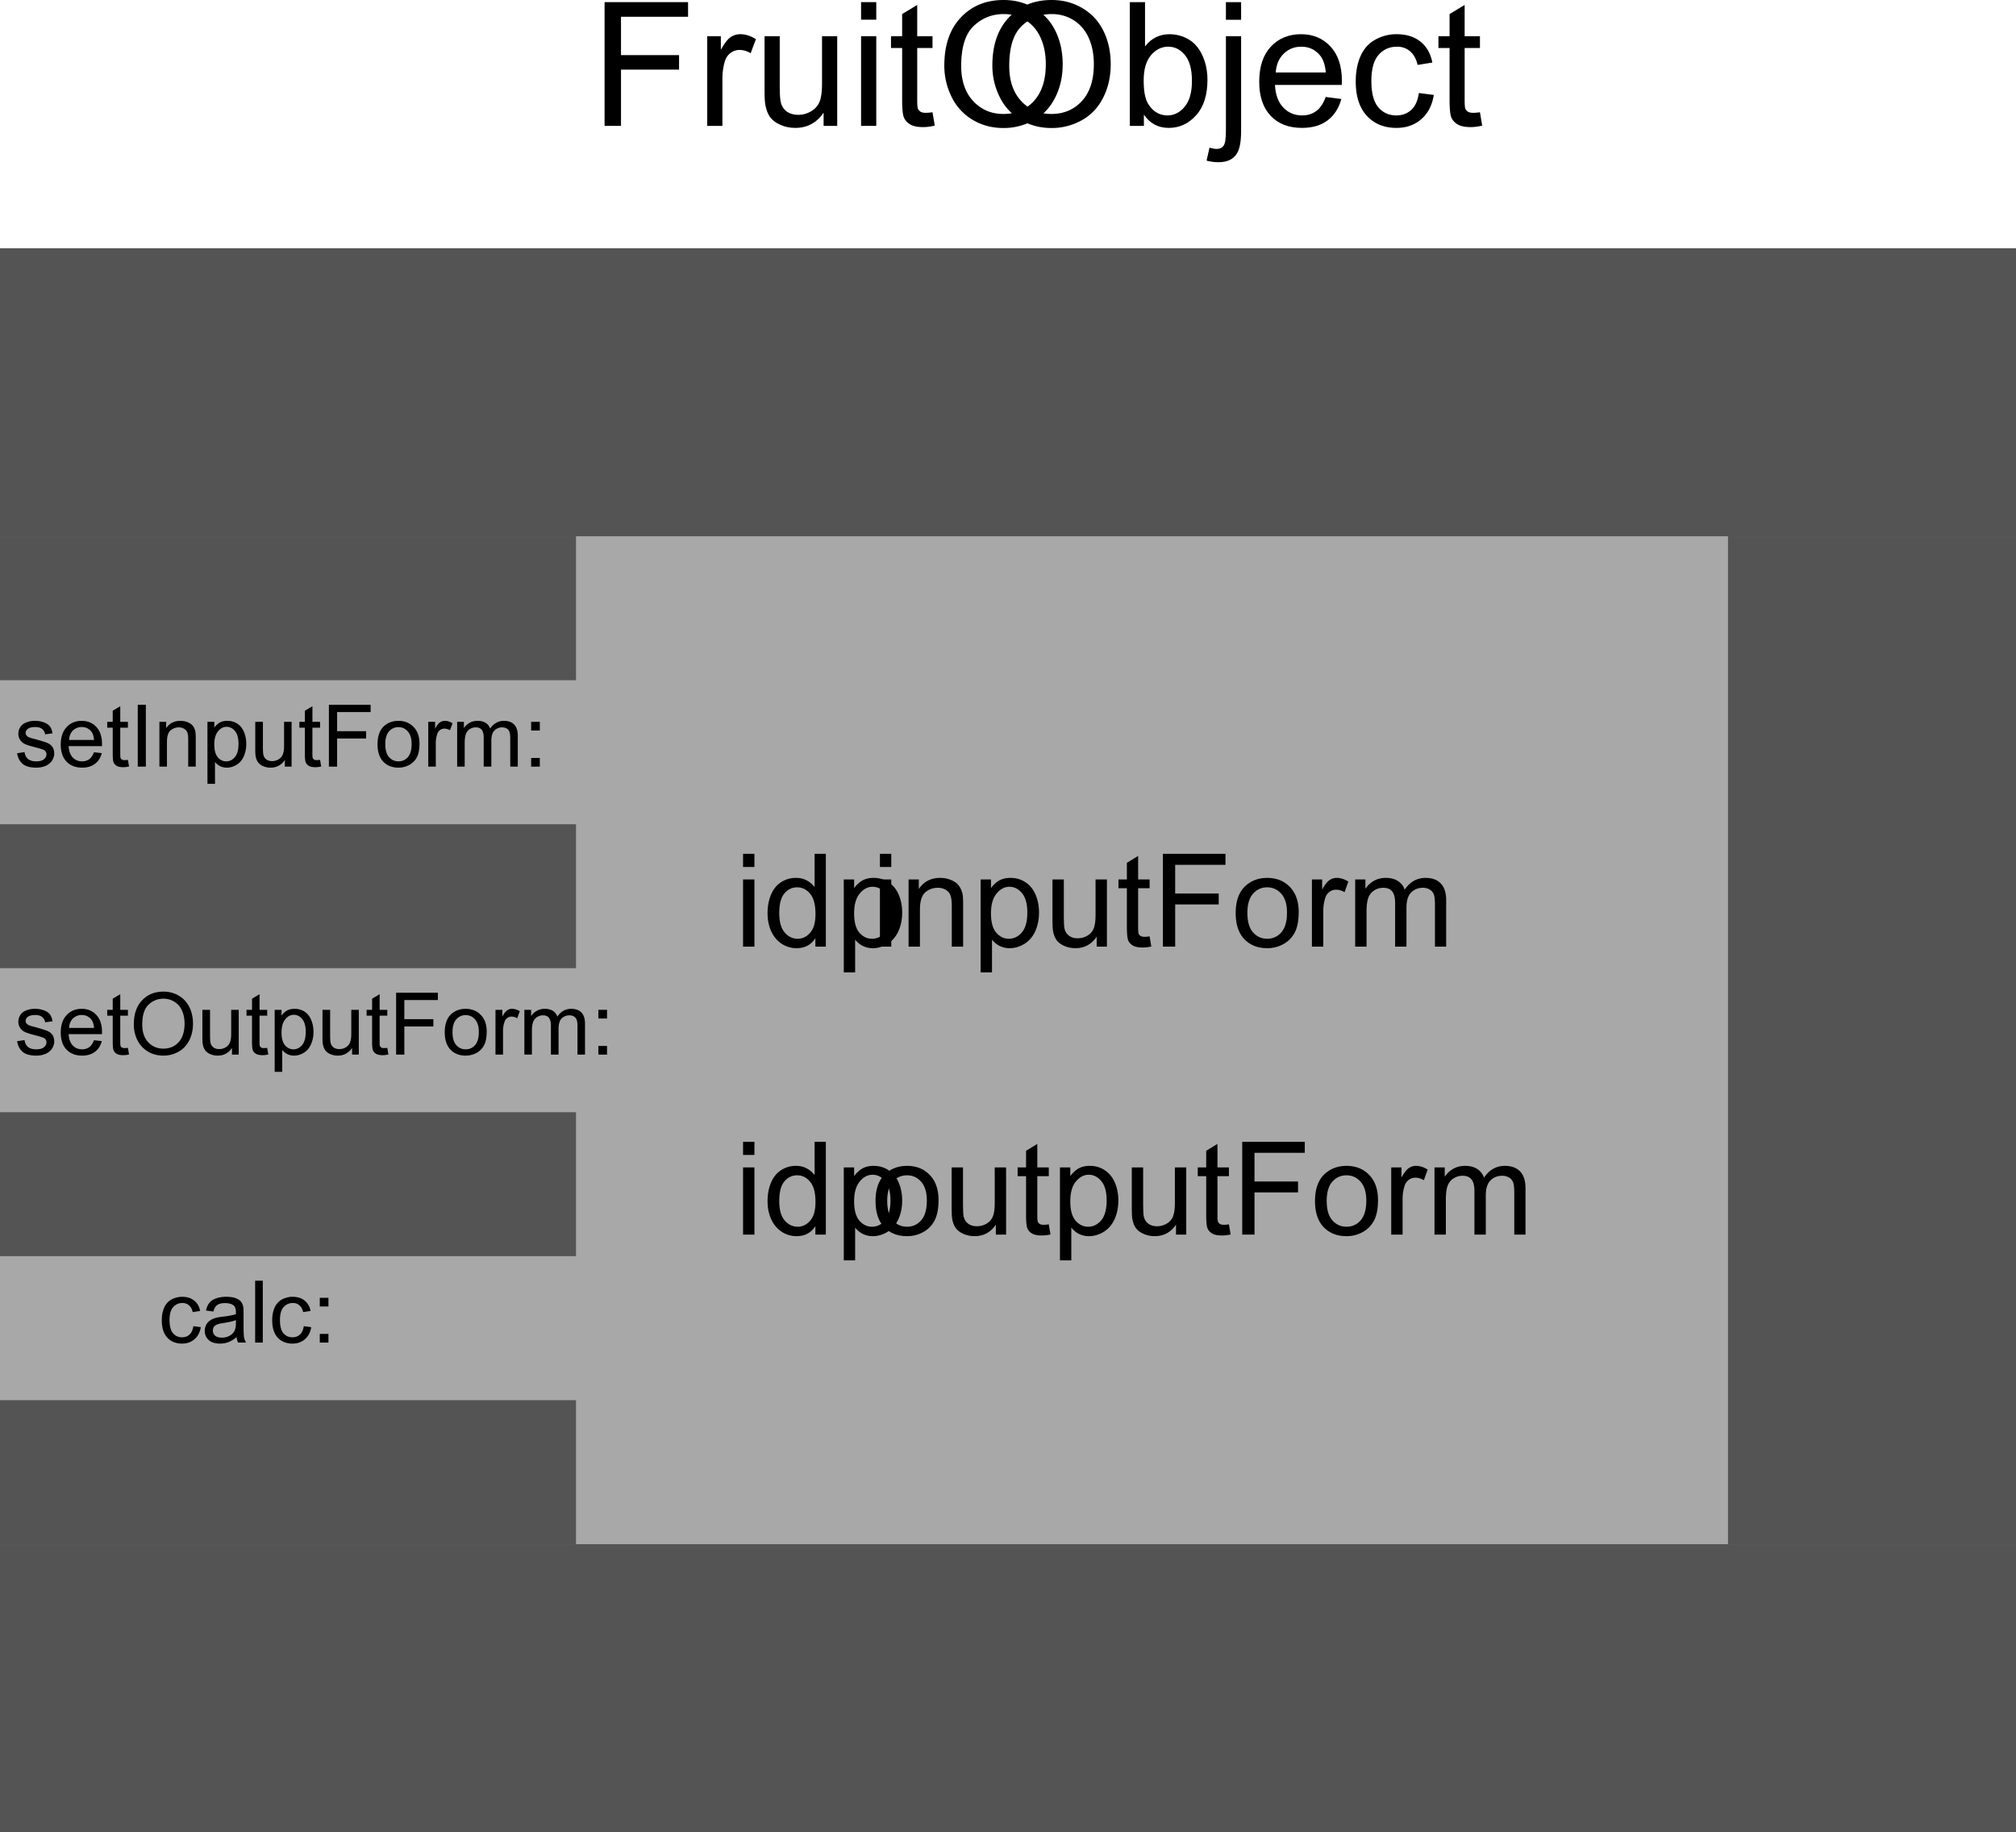
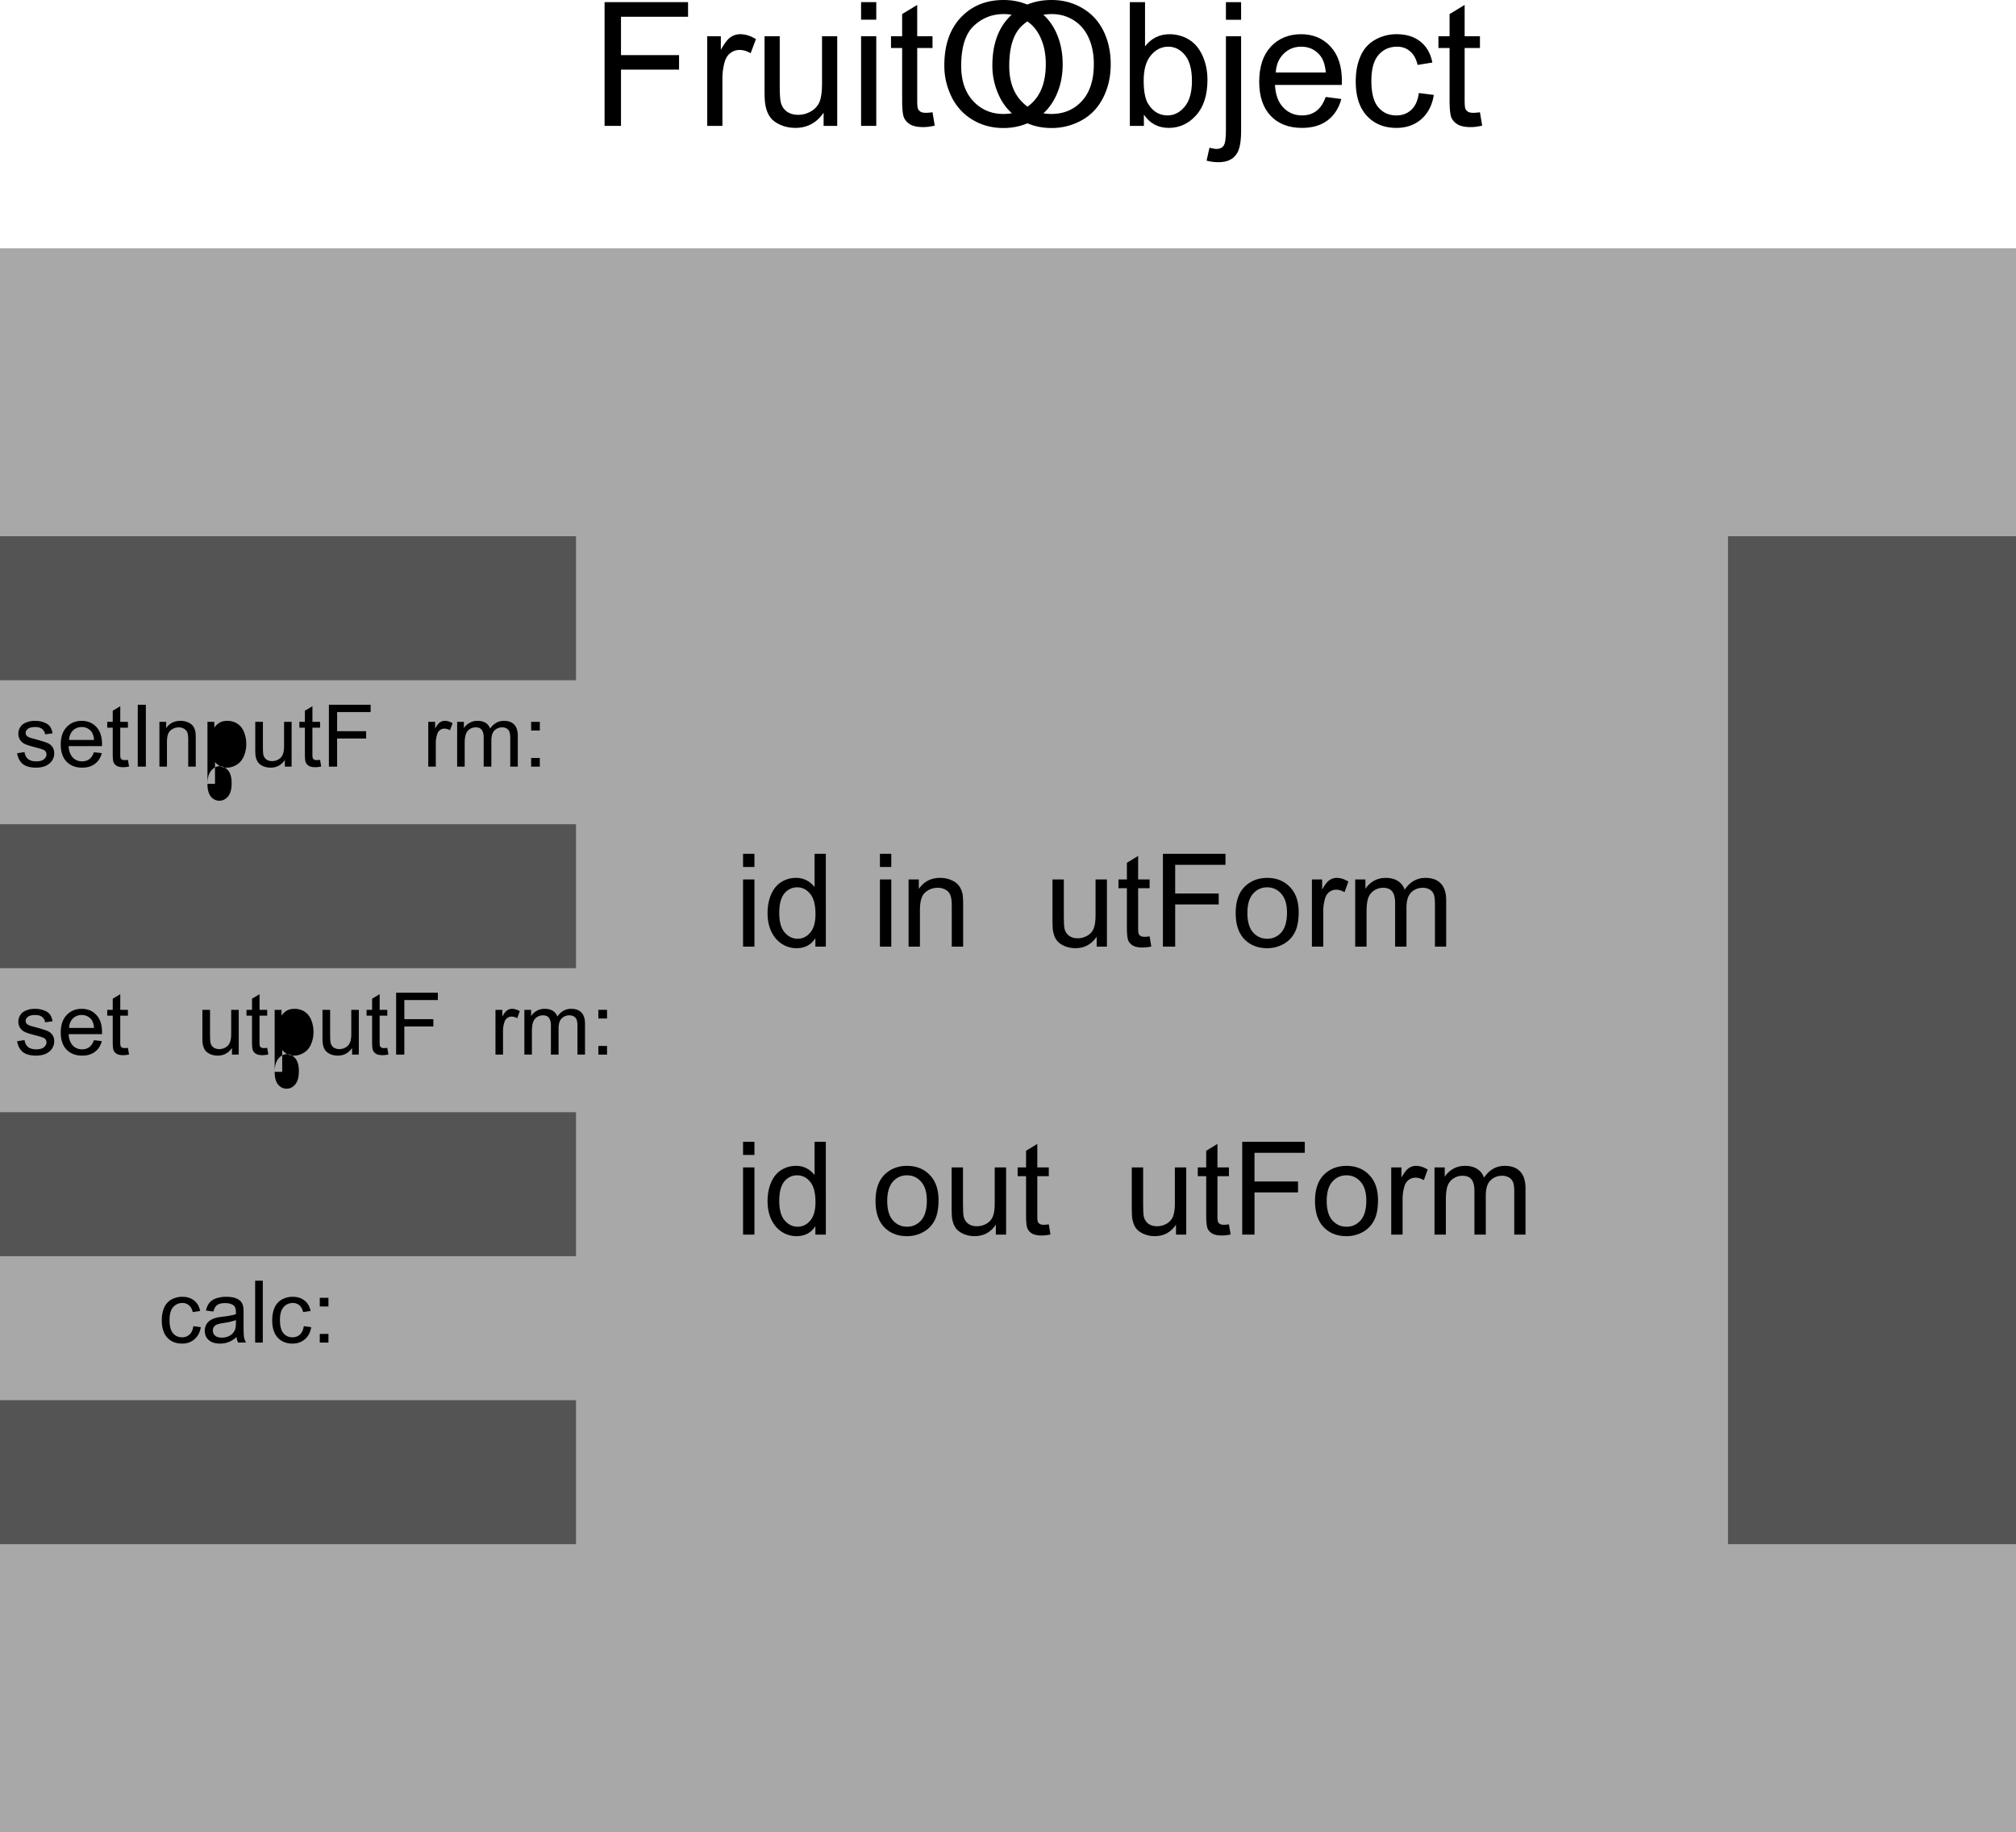
<svg xmlns="http://www.w3.org/2000/svg" xmlns:xlink="http://www.w3.org/1999/xlink" width="280pt" height="339.313" viewBox="0 0 280 254.484">
  <defs>
    <symbol overflow="visible" id="a">
      <path style="stroke:none" d="M1.969 0v-17.188h11.594v2.032H4.25v5.328h8.063v2.015H4.25V0Zm0 0" />
    </symbol>
    <symbol overflow="visible" id="b">
      <path style="stroke:none" d="M1.563 0v-12.453h1.89v1.89c.488-.882.938-1.468 1.344-1.75a2.37 2.37 0 0 1 1.36-.421c.706 0 1.429.23 2.171.687l-.734 1.953c-.512-.3-1.028-.453-1.547-.453-.461 0-.875.14-1.25.422-.367.273-.625.652-.781 1.14-.23.75-.344 1.575-.344 2.47V0Zm0 0" />
    </symbol>
    <symbol overflow="visible" id="c">
      <path style="stroke:none" d="M9.734 0v-1.828C8.766-.422 7.454.282 5.797.282c-.742 0-1.43-.145-2.063-.423-.636-.28-1.109-.632-1.421-1.062-.305-.426-.516-.945-.641-1.563-.094-.414-.14-1.07-.14-1.968v-7.72H3.64v6.907c0 1.106.046 1.852.14 2.234.125.555.399.993.828 1.313.438.313.973.469 1.61.469.625 0 1.21-.16 1.765-.485.563-.332.957-.773 1.188-1.328.226-.562.344-1.375.344-2.437v-6.672h2.109V0Zm0 0" />
    </symbol>
    <symbol overflow="visible" id="d">
      <path style="stroke:none" d="M1.594-14.75v-2.438h2.11v2.438zm0 14.75v-12.453h2.11V0Zm0 0" />
    </symbol>
    <symbol overflow="visible" id="e">
      <path style="stroke:none" d="M6.188-1.89 6.5-.032c-.594.133-1.125.203-1.594.203-.773 0-1.37-.121-1.797-.36-.418-.25-.714-.57-.89-.968-.168-.395-.25-1.223-.25-2.485v-7.171H.422v-1.641h1.547v-3.078l2.093-1.266v4.344h2.125v1.64H4.063v7.282c0 .605.036.996.11 1.172a.962.962 0 0 0 .375.406c.164.094.406.14.719.14.226 0 .535-.023.921-.078zm0 0" />
    </symbol>
    <symbol overflow="visible" id="f">
      <path style="stroke:none" d="M1.156-8.375c0-2.844.766-5.07 2.297-6.688 1.531-1.613 3.508-2.421 5.938-2.421 1.582 0 3.007.382 4.28 1.14 1.282.75 2.255 1.809 2.923 3.172.664 1.356 1 2.89 1 4.61 0 1.742-.356 3.296-1.063 4.671-.699 1.375-1.695 2.418-2.984 3.125A8.519 8.519 0 0 1 9.375.297c-1.617 0-3.063-.39-4.344-1.172a7.52 7.52 0 0 1-2.89-3.203 9.716 9.716 0 0 1-.985-4.297Zm2.344.047c0 2.062.555 3.695 1.672 4.89C6.285-2.25 7.68-1.655 9.359-1.655c1.72 0 3.13-.598 4.235-1.797 1.101-1.207 1.656-2.914 1.656-5.125 0-1.395-.242-2.613-.719-3.656-.469-1.051-1.164-1.864-2.078-2.438-.906-.57-1.922-.86-3.047-.86-1.617 0-3.008.555-4.172 1.657C4.078-12.77 3.5-10.922 3.5-8.328Zm0 0" />
    </symbol>
    <symbol overflow="visible" id="g">
      <path style="stroke:none" d="M3.531 0H1.578v-17.188h2.11v6.141c.882-1.125 2.019-1.687 3.406-1.687.758 0 1.484.156 2.172.468.687.313 1.25.75 1.687 1.313.438.555.781 1.226 1.031 2.015.25.782.375 1.626.375 2.532 0 2.125-.527 3.773-1.578 4.937C9.727-.3 8.461.281 6.984.281c-1.468 0-2.62-.613-3.453-1.844zM3.5-6.313c0 1.493.203 2.57.61 3.235.663 1.086 1.566 1.625 2.702 1.625.915 0 1.708-.399 2.375-1.203.676-.801 1.016-1.992 1.016-3.578 0-1.625-.324-2.82-.969-3.594C8.598-10.61 7.82-11 6.906-11c-.93 0-1.73.402-2.406 1.203-.668.805-1 1.965-1 3.485zm0 0" />
    </symbol>
    <symbol overflow="visible" id="h">
      <path style="stroke:none" d="M1.578-14.734v-2.454h2.11v2.454zM-1.109 4.828l.406-1.797c.418.114.75.172 1 .172.426 0 .742-.148.953-.437.219-.282.328-.993.328-2.125v-13.094h2.11V.687c0 1.532-.204 2.594-.61 3.188-.5.781-1.344 1.172-2.531 1.172-.57 0-1.125-.074-1.656-.219zm0 0" />
    </symbol>
    <symbol overflow="visible" id="i">
      <path style="stroke:none" d="m10.11-4.016 2.171.282c-.344 1.273-.98 2.261-1.906 2.968-.93.7-2.117 1.047-3.563 1.047C4.989.281 3.54-.273 2.47-1.39 1.406-2.516.875-4.094.875-6.125c0-2.094.535-3.719 1.61-4.875 1.081-1.156 2.484-1.734 4.203-1.734 1.664 0 3.023.57 4.078 1.703 1.062 1.136 1.593 2.73 1.593 4.781 0 .125-.007.313-.015.563H3.063c.07 1.367.457 2.414 1.156 3.14.695.73 1.566 1.094 2.61 1.094.769 0 1.425-.203 1.968-.61.55-.406.988-1.054 1.312-1.953zM3.171-7.422h6.953c-.094-1.039-.36-1.828-.797-2.36C8.66-10.593 7.79-11 6.718-11c-.968 0-1.788.328-2.452.984-.657.649-1.024 1.512-1.094 2.594zm0 0" />
    </symbol>
    <symbol overflow="visible" id="j">
      <path style="stroke:none" d="m9.703-4.563 2.078.266c-.23 1.438-.812 2.563-1.75 3.375C9.101-.117 7.957.281 6.594.281c-1.7 0-3.07-.554-4.11-1.672C1.454-2.504.938-4.098.938-6.17c0-1.345.222-2.52.671-3.532.446-1.008 1.125-1.766 2.032-2.266a5.97 5.97 0 0 1 2.968-.765c1.352 0 2.457.343 3.313 1.03.863.688 1.414 1.657 1.656 2.907l-2.047.328c-.199-.844-.547-1.472-1.047-1.89-.492-.426-1.09-.641-1.796-.641-1.063 0-1.93.387-2.594 1.156-.657.762-.985 1.965-.985 3.61 0 1.668.317 2.882.954 3.64.644.762 1.484 1.14 2.515 1.14.82 0 1.508-.253 2.063-.765.562-.508.914-1.289 1.062-2.344zm0 0" />
    </symbol>
    <symbol overflow="visible" id="k">
      <path style="stroke:none" d="M1.203-11.063v-1.828h1.578v1.829zM1.203 0v-9.328h1.578V0Zm0 0" />
    </symbol>
    <symbol overflow="visible" id="l">
      <path style="stroke:none" d="M7.25 0v-1.172c-.594.93-1.469 1.39-2.625 1.39A3.707 3.707 0 0 1 2.578-.39c-.625-.414-1.11-.988-1.453-1.718-.344-.74-.516-1.587-.516-2.548 0-.938.157-1.782.47-2.532.312-.757.773-1.343 1.39-1.75a3.754 3.754 0 0 1 2.094-.609c.562 0 1.062.121 1.5.36a3.35 3.35 0 0 1 1.078.921v-4.625h1.562V0ZM2.234-4.656c0 1.199.25 2.093.75 2.687.508.586 1.11.875 1.797.875.688 0 1.27-.281 1.75-.843.489-.563.735-1.426.735-2.594 0-1.27-.246-2.203-.735-2.797-.492-.602-1.093-.906-1.812-.906-.711 0-1.305.289-1.782.859-.468.574-.703 1.48-.703 2.719zm0 0" />
    </symbol>
    <symbol overflow="visible" id="n">
      <path style="stroke:none" d="M1.188 0v-9.328h1.421V-8c.688-1.031 1.676-1.547 2.97-1.547.562 0 1.077.106 1.546.313.477.199.832.464 1.063.796.238.325.406.711.5 1.157.05.293.078.808.078 1.547V0H7.187v-5.672c0-.644-.062-1.129-.187-1.453a1.453 1.453 0 0 0-.656-.766 2.091 2.091 0 0 0-1.094-.28c-.68 0-1.262.214-1.75.64-.492.43-.734 1.242-.734 2.437V0Zm0 0" />
    </symbol>
    <symbol overflow="visible" id="m">
-       <path style="stroke:none" d="M1.188 3.578V-9.328h1.437v1.203c.344-.469.727-.82 1.156-1.063.426-.238.942-.359 1.547-.359.8 0 1.504.211 2.11.625.613.406 1.078.985 1.39 1.735.313.742.469 1.558.469 2.453 0 .949-.172 1.808-.516 2.578-.344.761-.844 1.351-1.5 1.765-.656.403-1.343.61-2.062.61A3.11 3.11 0 0 1 3.797-.11a3.28 3.28 0 0 1-1.031-.86v4.547zm1.437-8.187c0 1.199.238 2.086.719 2.656.488.574 1.078.86 1.765.86.707 0 1.313-.298 1.813-.891.5-.594.75-1.516.75-2.766 0-1.188-.246-2.078-.734-2.672-.493-.594-1.075-.89-1.75-.89-.68 0-1.278.32-1.797.953-.512.625-.766 1.543-.766 2.75zm0 0" />
-     </symbol>
+       </symbol>
    <symbol overflow="visible" id="o">
      <path style="stroke:none" d="M7.297 0v-1.375C6.578-.312 5.594.219 4.344.219c-.555 0-1.07-.106-1.547-.313-.48-.218-.836-.484-1.063-.797-.23-.32-.39-.718-.484-1.187-.063-.313-.094-.8-.094-1.469v-5.781h1.578v5.172c0 .824.032 1.383.094 1.672.102.418.317.746.64.984.321.23.72.344 1.188.344.477 0 .926-.117 1.344-.36.414-.238.707-.566.875-.984.176-.426.266-1.035.266-1.828v-5h1.578V0Zm0 0" />
    </symbol>
    <symbol overflow="visible" id="p">
      <path style="stroke:none" d="m4.64-1.422.235 1.406a5.97 5.97 0 0 1-1.203.141c-.574 0-1.024-.09-1.344-.266-.312-.187-.531-.425-.656-.718-.125-.301-.188-.926-.188-1.875V-8.11H.313v-1.22h1.171v-2.312l1.563-.953v3.266H4.64v1.219H3.047v5.468c0 .45.023.743.078.875a.687.687 0 0 0 .281.297c.125.074.305.11.547.11.164 0 .395-.02.688-.063zm0 0" />
    </symbol>
    <symbol overflow="visible" id="q">
      <path style="stroke:none" d="M1.484 0v-12.89h8.688v1.53H3.187v3.985h6.047v1.516H3.188V0Zm0 0" />
    </symbol>
    <symbol overflow="visible" id="r">
      <path style="stroke:none" d="M.594-4.672c0-1.726.484-3.008 1.453-3.844.8-.687 1.773-1.03 2.922-1.03 1.289 0 2.343.421 3.156 1.265.813.844 1.219 2.008 1.219 3.484 0 1.2-.184 2.14-.547 2.828a3.808 3.808 0 0 1-1.563 1.61A4.589 4.589 0 0 1 4.97.219c-1.305 0-2.36-.414-3.172-1.25C.992-1.875.594-3.086.594-4.671Zm1.625 0c0 1.2.258 2.094.781 2.688.52.593 1.176.89 1.969.89.789 0 1.445-.297 1.968-.89.52-.602.782-1.516.782-2.735 0-1.156-.266-2.031-.797-2.625-.524-.593-1.172-.89-1.953-.89-.793 0-1.45.296-1.969.89-.523.594-.781 1.485-.781 2.672Zm0 0" />
    </symbol>
    <symbol overflow="visible" id="s">
      <path style="stroke:none" d="M1.172 0v-9.328h1.422v1.406c.363-.656.695-1.086 1-1.297a1.73 1.73 0 0 1 1.015-.328c.54 0 1.082.172 1.625.516l-.53 1.469c-.4-.227-.79-.344-1.173-.344-.343 0-.656.105-.937.312a1.68 1.68 0 0 0-.578.86 6.044 6.044 0 0 0-.266 1.843V0Zm0 0" />
    </symbol>
    <symbol overflow="visible" id="t">
      <path style="stroke:none" d="M1.188 0v-9.328h1.421v1.297c.29-.446.676-.813 1.157-1.094.488-.281 1.046-.422 1.671-.422.688 0 1.25.149 1.688.438.445.28.758.683.938 1.203.738-1.094 1.703-1.64 2.89-1.64.926 0 1.633.26 2.125.78.5.512.75 1.297.75 2.36V0h-1.562v-5.875c0-.633-.055-1.094-.157-1.375a1.326 1.326 0 0 0-.562-.672 1.815 1.815 0 0 0-.953-.25c-.656 0-1.203.219-1.64.656-.43.438-.642 1.137-.642 2.094V0H6.734v-6.063c0-.707-.132-1.234-.39-1.578-.262-.351-.684-.53-1.266-.53-.45 0-.86.12-1.234.358-.375.231-.653.57-.828 1.016-.168.45-.25 1.102-.25 1.953V0Zm0 0" />
    </symbol>
    <symbol overflow="visible" id="u">
      <path style="stroke:none" d="m4.86-2.281 1.03.14c-.117.711-.406 1.266-.874 1.672-.47.406-1.043.61-1.72.61-.855 0-1.542-.274-2.062-.829C.723-1.25.47-2.05.47-3.094c0-.664.11-1.25.328-1.75.226-.508.566-.89 1.015-1.14a3.08 3.08 0 0 1 1.5-.375c.665 0 1.211.171 1.641.515.438.336.719.82.844 1.453l-1.031.157c-.094-.414-.266-.727-.516-.938a1.334 1.334 0 0 0-.906-.328c-.531 0-.965.195-1.297.578-.336.375-.5.977-.5 1.797 0 .844.16 1.453.484 1.828.32.375.739.563 1.25.563.414 0 .758-.125 1.031-.375.282-.25.461-.641.547-1.172zm0 0" />
    </symbol>
    <symbol overflow="visible" id="v">
      <path style="stroke:none" d="M4.86-.766c-.4.336-.778.57-1.141.704A3.284 3.284 0 0 1 2.563.14c-.688 0-1.215-.164-1.579-.5C.617-.691.438-1.117.438-1.641c0-.3.066-.578.203-.828a1.56 1.56 0 0 1 .546-.61c.227-.155.485-.269.766-.343.195-.062.508-.117.938-.172.843-.094 1.468-.21 1.875-.36v-.265c0-.437-.102-.742-.297-.922-.274-.226-.672-.343-1.203-.343-.493 0-.856.09-1.094.265-.242.168-.418.469-.531.907L.609-4.454c.094-.438.25-.79.47-1.063.218-.27.53-.476.937-.625a4.185 4.185 0 0 1 1.406-.218c.531 0 .96.062 1.297.187.332.125.578.281.734.469.156.187.266.43.328.719.032.18.047.5.047.968v1.407c0 .98.02 1.601.063 1.859.05.262.144.512.28.75H5.063a2.316 2.316 0 0 1-.203-.766Zm-.094-2.359c-.387.156-.961.293-1.72.406-.437.063-.745.137-.921.219a.94.94 0 0 0-.422.328.91.91 0 0 0-.14.5c0 .281.101.516.312.703.219.188.531.281.938.281a2.12 2.12 0 0 0 1.078-.265 1.62 1.62 0 0 0 .703-.735c.113-.238.172-.585.172-1.046Zm0 0" />
    </symbol>
    <symbol overflow="visible" id="w">
      <path style="stroke:none" d="M.766 0v-8.594h1.062V0Zm0 0" />
    </symbol>
    <symbol overflow="visible" id="x">
      <path style="stroke:none" d="M1.078-5.016v-1.203h1.203v1.203zm0 5.016v-1.203h1.203V0Zm0 0" />
    </symbol>
    <symbol overflow="visible" id="y">
      <path style="stroke:none" d="m.375-1.86 1.031-.156c.063.418.223.735.485.954.27.218.648.328 1.14.328.477 0 .832-.094 1.063-.282.238-.195.36-.43.36-.703a.642.642 0 0 0-.313-.562c-.149-.094-.508-.211-1.079-.36-.773-.195-1.308-.363-1.609-.5a1.611 1.611 0 0 1-.672-.593 1.56 1.56 0 0 1-.234-.844 1.678 1.678 0 0 1 .703-1.36c.164-.113.39-.21.672-.296.281-.082.586-.125.922-.125.476 0 .898.074 1.265.218.375.137.649.325.829.563.175.242.296.558.359.953l-1.031.14a1.085 1.085 0 0 0-.407-.734c-.218-.187-.539-.281-.953-.281-.48 0-.824.086-1.031.25-.21.156-.313.344-.313.563 0 .136.04.257.125.359.094.117.227.21.407.281.101.043.414.133.937.266.75.21 1.27.375 1.563.5.289.125.52.308.687.547.164.242.25.543.25.906 0 .355-.105.687-.312 1-.2.305-.492.543-.875.719-.387.164-.824.25-1.313.25-.812 0-1.433-.164-1.86-.5-.417-.344-.683-.844-.796-1.5zm0 0" />
    </symbol>
    <symbol overflow="visible" id="z">
      <path style="stroke:none" d="m5.047-2 1.094.125c-.168.637-.485 1.133-.954 1.484-.468.356-1.062.532-1.78.532-.907 0-1.634-.282-2.173-.844-.53-.563-.796-1.348-.796-2.36 0-1.039.269-1.847.812-2.421.54-.582 1.238-.875 2.094-.875.832 0 1.508.28 2.031.843.531.563.797 1.36.797 2.391v.281h-4.64c.038.688.234 1.215.577 1.578.344.356.774.532 1.297.532.383 0 .711-.098.985-.297.28-.207.5-.532.656-.969zM1.594-3.703h3.468c-.042-.531-.171-.926-.39-1.188A1.644 1.644 0 0 0 3.359-5.5a1.71 1.71 0 0 0-1.234.484c-.324.325-.5.762-.531 1.313zm0 0" />
    </symbol>
    <symbol overflow="visible" id="A">
      <path style="stroke:none" d="m3.094-.938.156.922c-.305.063-.57.094-.797.094-.387 0-.683-.058-.89-.172a1.1 1.1 0 0 1-.454-.484c-.086-.195-.125-.613-.125-1.25v-3.578H.22v-.813h.765v-1.547l1.047-.625v2.172h1.063v.813H2.03v3.64c0 .305.016.496.047.579a.46.46 0 0 0 .188.203c.082.054.203.078.359.078.125 0 .281-.008.469-.031zm0 0" />
    </symbol>
    <symbol overflow="visible" id="B">
-       <path style="stroke:none" d="M.578-4.188c0-1.425.379-2.539 1.14-3.343.77-.813 1.759-1.219 2.97-1.219.8 0 1.519.195 2.156.578a3.713 3.713 0 0 1 1.453 1.578c.332.68.5 1.45.5 2.313 0 .867-.18 1.64-.531 2.328-.356.687-.856 1.21-1.5 1.562a4.187 4.187 0 0 1-2.079.532c-.812 0-1.539-.192-2.171-.579A3.864 3.864 0 0 1 1.062-2.03a4.92 4.92 0 0 1-.484-2.156Zm1.172.016c0 1.043.273 1.86.828 2.453.563.594 1.266.89 2.11.89.851 0 1.554-.296 2.109-.89.55-.601.828-1.46.828-2.578 0-.695-.121-1.305-.36-1.828a2.62 2.62 0 0 0-1.03-1.203 2.821 2.821 0 0 0-1.532-.438 2.92 2.92 0 0 0-2.078.829c-.586.554-.875 1.476-.875 2.765zm0 0" />
-     </symbol>
+       </symbol>
    <symbol overflow="visible" id="C">
      <path style="stroke:none" d="M4.875 0v-.922C4.383-.21 3.723.141 2.891.141c-.368 0-.711-.07-1.032-.203-.312-.145-.546-.32-.703-.532a2.042 2.042 0 0 1-.328-.797c-.043-.195-.062-.523-.062-.984v-3.844h1.062v3.453c0 .543.02.914.063 1.11.062.273.195.492.406.656.219.156.488.234.812.234.313 0 .602-.078.875-.234.282-.164.477-.39.594-.672.125-.281.188-.687.188-1.219v-3.328h1.046V0Zm0 0" />
    </symbol>
    <symbol overflow="visible" id="D">
-       <path style="stroke:none" d="M.797 2.39v-8.609h.953v.797c.227-.312.484-.547.766-.703.289-.156.64-.234 1.046-.234.532 0 1 .136 1.407.406.406.273.707.656.906 1.156.207.5.313 1.047.313 1.64a4.18 4.18 0 0 1-.344 1.72c-.219.511-.547.902-.985 1.171-.437.27-.898.407-1.375.407a2.05 2.05 0 0 1-.953-.22 2.303 2.303 0 0 1-.687-.562v3.032zm.953-5.468c0 .805.16 1.398.484 1.781.32.375.711.563 1.172.563.469 0 .867-.196 1.203-.594.332-.395.5-1.008.5-1.844 0-.789-.164-1.379-.484-1.765-.324-.395-.715-.594-1.172-.594-.45 0-.844.21-1.187.625-.344.418-.516 1.027-.516 1.828Zm0 0" />
+       <path style="stroke:none" d="M.797 2.39v-8.609h.953v.797c.227-.312.484-.547.766-.703.289-.156.64-.234 1.046-.234.532 0 1 .136 1.407.406.406.273.707.656.906 1.156.207.5.313 1.047.313 1.64a4.18 4.18 0 0 1-.344 1.72c-.219.511-.547.902-.985 1.171-.437.27-.898.407-1.375.407a2.05 2.05 0 0 1-.953-.22 2.303 2.303 0 0 1-.687-.562v3.032zc0 .805.16 1.398.484 1.781.32.375.711.563 1.172.563.469 0 .867-.196 1.203-.594.332-.395.5-1.008.5-1.844 0-.789-.164-1.379-.484-1.765-.324-.395-.715-.594-1.172-.594-.45 0-.844.21-1.187.625-.344.418-.516 1.027-.516 1.828Zm0 0" />
    </symbol>
    <symbol overflow="visible" id="E">
      <path style="stroke:none" d="M.984 0v-8.594h5.797v1.016H2.125v2.656h4.031v1.016H2.125V0Zm0 0" />
    </symbol>
    <symbol overflow="visible" id="F">
-       <path style="stroke:none" d="M.406-3.11c0-1.156.317-2.007.953-2.562.532-.457 1.18-.687 1.954-.687.851 0 1.55.28 2.093.843.551.555.828 1.325.828 2.313 0 .805-.12 1.433-.359 1.89A2.57 2.57 0 0 1 4.812-.234a3.14 3.14 0 0 1-1.5.375c-.867 0-1.57-.274-2.109-.829C.672-1.25.406-2.054.406-3.108Zm1.078 0c0 .794.172 1.387.516 1.782.352.398.79.594 1.313.594.53 0 .968-.196 1.312-.594.344-.395.516-1 .516-1.813 0-.77-.18-1.351-.532-1.75a1.651 1.651 0 0 0-1.296-.593A1.69 1.69 0 0 0 2-4.891c-.344.387-.516.98-.516 1.782zm0 0" />
-     </symbol>
+       </symbol>
    <symbol overflow="visible" id="G">
      <path style="stroke:none" d="M.781 0v-6.219h.953v.938c.239-.438.457-.723.657-.86a1.18 1.18 0 0 1 .687-.218c.352 0 .711.109 1.078.328l-.36.984a1.487 1.487 0 0 0-.765-.234c-.242 0-.453.074-.64.218a1.06 1.06 0 0 0-.375.579 3.832 3.832 0 0 0-.188 1.218V0Zm0 0" />
    </symbol>
    <symbol overflow="visible" id="H">
      <path style="stroke:none" d="M.797 0v-6.219h.937v.875c.196-.312.457-.554.782-.734.32-.188.691-.281 1.109-.281.457 0 .832.093 1.125.28.3.188.508.454.625.798.5-.719 1.14-1.078 1.922-1.078.625 0 1.098.171 1.422.515.332.336.5.86.5 1.578V0H8.172v-3.922c0-.414-.04-.719-.11-.906a.866.866 0 0 0-.359-.453 1.17 1.17 0 0 0-.64-.172 1.49 1.49 0 0 0-1.094.437c-.282.293-.422.762-.422 1.407V0H4.484v-4.047c0-.469-.09-.816-.265-1.047-.168-.238-.446-.36-.828-.36a1.53 1.53 0 0 0-.829.235c-.25.157-.433.387-.546.688-.118.304-.172.734-.172 1.297V0Zm0 0" />
    </symbol>
    <symbol overflow="visible" id="I">
      <path style="stroke:none" d="M1.125 0v-8.594H2.25V0Zm0 0" />
    </symbol>
    <symbol overflow="visible" id="J">
      <path style="stroke:none" d="M.797 0v-6.219h.937v.875c.457-.676 1.118-1.015 1.985-1.015.375 0 .719.07 1.031.203.32.136.563.312.719.531.156.219.265.477.328.766.031.199.047.543.047 1.03V0H4.797v-3.781c0-.438-.043-.758-.125-.969a1.04 1.04 0 0 0-.438-.5 1.345 1.345 0 0 0-.734-.203c-.45 0-.84.148-1.172.437-.324.282-.484.82-.484 1.61V0Zm0 0" />
    </symbol>
  </defs>
  <path style="fill:#a8a8a8;fill-opacity:1;fill-rule:nonzero;stroke:none" d="M40 332h280V112H40Zm0 0" transform="translate(-40 -77.516)" />
  <path style="fill:#545454;fill-opacity:1;fill-rule:nonzero;stroke:none" d="M40 212h80v-20H40Zm0 40h80v-20H40Zm0 40h80v-20H40Zm0 0" transform="translate(-40 -77.516)" />
  <g style="fill:#000;fill-opacity:1" transform="translate(-40 -77.516)">
    <use xlink:href="#a" x="122" y="95" width="100%" height="100%" />
    <use xlink:href="#b" x="136.664" y="95" width="100%" height="100%" />
    <use xlink:href="#c" x="144.656" y="95" width="100%" height="100%" />
    <use xlink:href="#d" x="158" y="95" width="100%" height="100%" />
    <use xlink:href="#e" x="163.328" y="95" width="100%" height="100%" />
    <use xlink:href="#f" x="170" y="95" width="100%" height="100%" />
    <use xlink:href="#f" x="176.672" y="95" width="100%" height="100%" />
    <use xlink:href="#g" x="195.344" y="95" width="100%" height="100%" />
    <use xlink:href="#h" x="208.688" y="95" width="100%" height="100%" />
    <use xlink:href="#i" x="214.016" y="95" width="100%" height="100%" />
    <use xlink:href="#j" x="227.36" y="95" width="100%" height="100%" />
    <use xlink:href="#e" x="239.36" y="95" width="100%" height="100%" />
  </g>
-   <path style="fill:#545454;fill-opacity:1;fill-rule:nonzero;stroke:none" d="M40 152h280v-40H40Zm0 180h280v-40H40Zm0 0" transform="translate(-40 -77.516)" />
  <g style="fill:#000;fill-opacity:1" transform="translate(-40 -77.516)">
    <use xlink:href="#k" x="142" y="209" width="100%" height="100%" />
    <use xlink:href="#l" x="145.996" y="209" width="100%" height="100%" />
    <use xlink:href="#m" x="156.004" y="209" width="100%" height="100%" />
    <use xlink:href="#k" x="161.008" y="209" width="100%" height="100%" />
    <use xlink:href="#n" x="165.004" y="209" width="100%" height="100%" />
    <use xlink:href="#m" x="175.012" y="209" width="100%" height="100%" />
    <use xlink:href="#o" x="185.02" y="209" width="100%" height="100%" />
    <use xlink:href="#p" x="195.028" y="209" width="100%" height="100%" />
    <use xlink:href="#q" x="200.032" y="209" width="100%" height="100%" />
    <use xlink:href="#r" x="211.03" y="209" width="100%" height="100%" />
    <use xlink:href="#s" x="221.038" y="209" width="100%" height="100%" />
    <use xlink:href="#t" x="227.032" y="209" width="100%" height="100%" />
  </g>
  <g style="fill:#000;fill-opacity:1" transform="translate(-40 -77.516)">
    <use xlink:href="#k" x="142" y="249" width="100%" height="100%" />
    <use xlink:href="#l" x="145.996" y="249" width="100%" height="100%" />
    <use xlink:href="#m" x="156.004" y="249" width="100%" height="100%" />
    <use xlink:href="#r" x="161.008" y="249" width="100%" height="100%" />
    <use xlink:href="#o" x="171.016" y="249" width="100%" height="100%" />
    <use xlink:href="#p" x="181.024" y="249" width="100%" height="100%" />
    <use xlink:href="#m" x="186.028" y="249" width="100%" height="100%" />
    <use xlink:href="#o" x="196.036" y="249" width="100%" height="100%" />
    <use xlink:href="#p" x="206.044" y="249" width="100%" height="100%" />
    <use xlink:href="#q" x="211.048" y="249" width="100%" height="100%" />
    <use xlink:href="#r" x="222.046" y="249" width="100%" height="100%" />
    <use xlink:href="#s" x="232.054" y="249" width="100%" height="100%" />
    <use xlink:href="#t" x="238.048" y="249" width="100%" height="100%" />
  </g>
  <path style="fill:#545454;fill-opacity:1;fill-rule:nonzero;stroke:none" d="M40 172h80v-20H40Zm0 0" transform="translate(-40 -77.516)" />
  <g style="fill:#000;fill-opacity:1" transform="translate(-40 -77.516)">
    <use xlink:href="#u" x="62" y="264" width="100%" height="100%" />
    <use xlink:href="#v" x="68" y="264" width="100%" height="100%" />
    <use xlink:href="#w" x="74.672" y="264" width="100%" height="100%" />
    <use xlink:href="#u" x="77.336" y="264" width="100%" height="100%" />
    <use xlink:href="#x" x="83.336" y="264" width="100%" height="100%" />
  </g>
  <g style="fill:#000;fill-opacity:1" transform="translate(-40 -77.516)">
    <use xlink:href="#y" x="42" y="224" width="100%" height="100%" />
    <use xlink:href="#z" x="48" y="224" width="100%" height="100%" />
    <use xlink:href="#A" x="54.672" y="224" width="100%" height="100%" />
    <use xlink:href="#B" x="58.008" y="224" width="100%" height="100%" />
    <use xlink:href="#C" x="67.344" y="224" width="100%" height="100%" />
    <use xlink:href="#A" x="74.016" y="224" width="100%" height="100%" />
    <use xlink:href="#D" x="77.352" y="224" width="100%" height="100%" />
    <use xlink:href="#C" x="84.024" y="224" width="100%" height="100%" />
    <use xlink:href="#A" x="90.696" y="224" width="100%" height="100%" />
    <use xlink:href="#E" x="94.032" y="224" width="100%" height="100%" />
    <use xlink:href="#F" x="101.364" y="224" width="100%" height="100%" />
    <use xlink:href="#G" x="108.036" y="224" width="100%" height="100%" />
    <use xlink:href="#H" x="112.032" y="224" width="100%" height="100%" />
    <use xlink:href="#x" x="122.028" y="224" width="100%" height="100%" />
  </g>
  <g style="fill:#000;fill-opacity:1" transform="translate(-40 -77.516)">
    <use xlink:href="#y" x="42" y="184" width="100%" height="100%" />
    <use xlink:href="#z" x="48" y="184" width="100%" height="100%" />
    <use xlink:href="#A" x="54.672" y="184" width="100%" height="100%" />
    <use xlink:href="#I" x="58.008" y="184" width="100%" height="100%" />
    <use xlink:href="#J" x="61.344" y="184" width="100%" height="100%" />
    <use xlink:href="#D" x="68.016" y="184" width="100%" height="100%" />
    <use xlink:href="#C" x="74.688" y="184" width="100%" height="100%" />
    <use xlink:href="#A" x="81.36" y="184" width="100%" height="100%" />
    <use xlink:href="#E" x="84.696" y="184" width="100%" height="100%" />
    <use xlink:href="#F" x="92.028" y="184" width="100%" height="100%" />
    <use xlink:href="#G" x="98.7" y="184" width="100%" height="100%" />
    <use xlink:href="#H" x="102.696" y="184" width="100%" height="100%" />
    <use xlink:href="#x" x="112.692" y="184" width="100%" height="100%" />
  </g>
  <path style="fill:#545454;fill-opacity:1;fill-rule:nonzero;stroke:none" d="M280 292h40V152h-40zm0 0" transform="translate(-40 -77.516)" />
</svg>